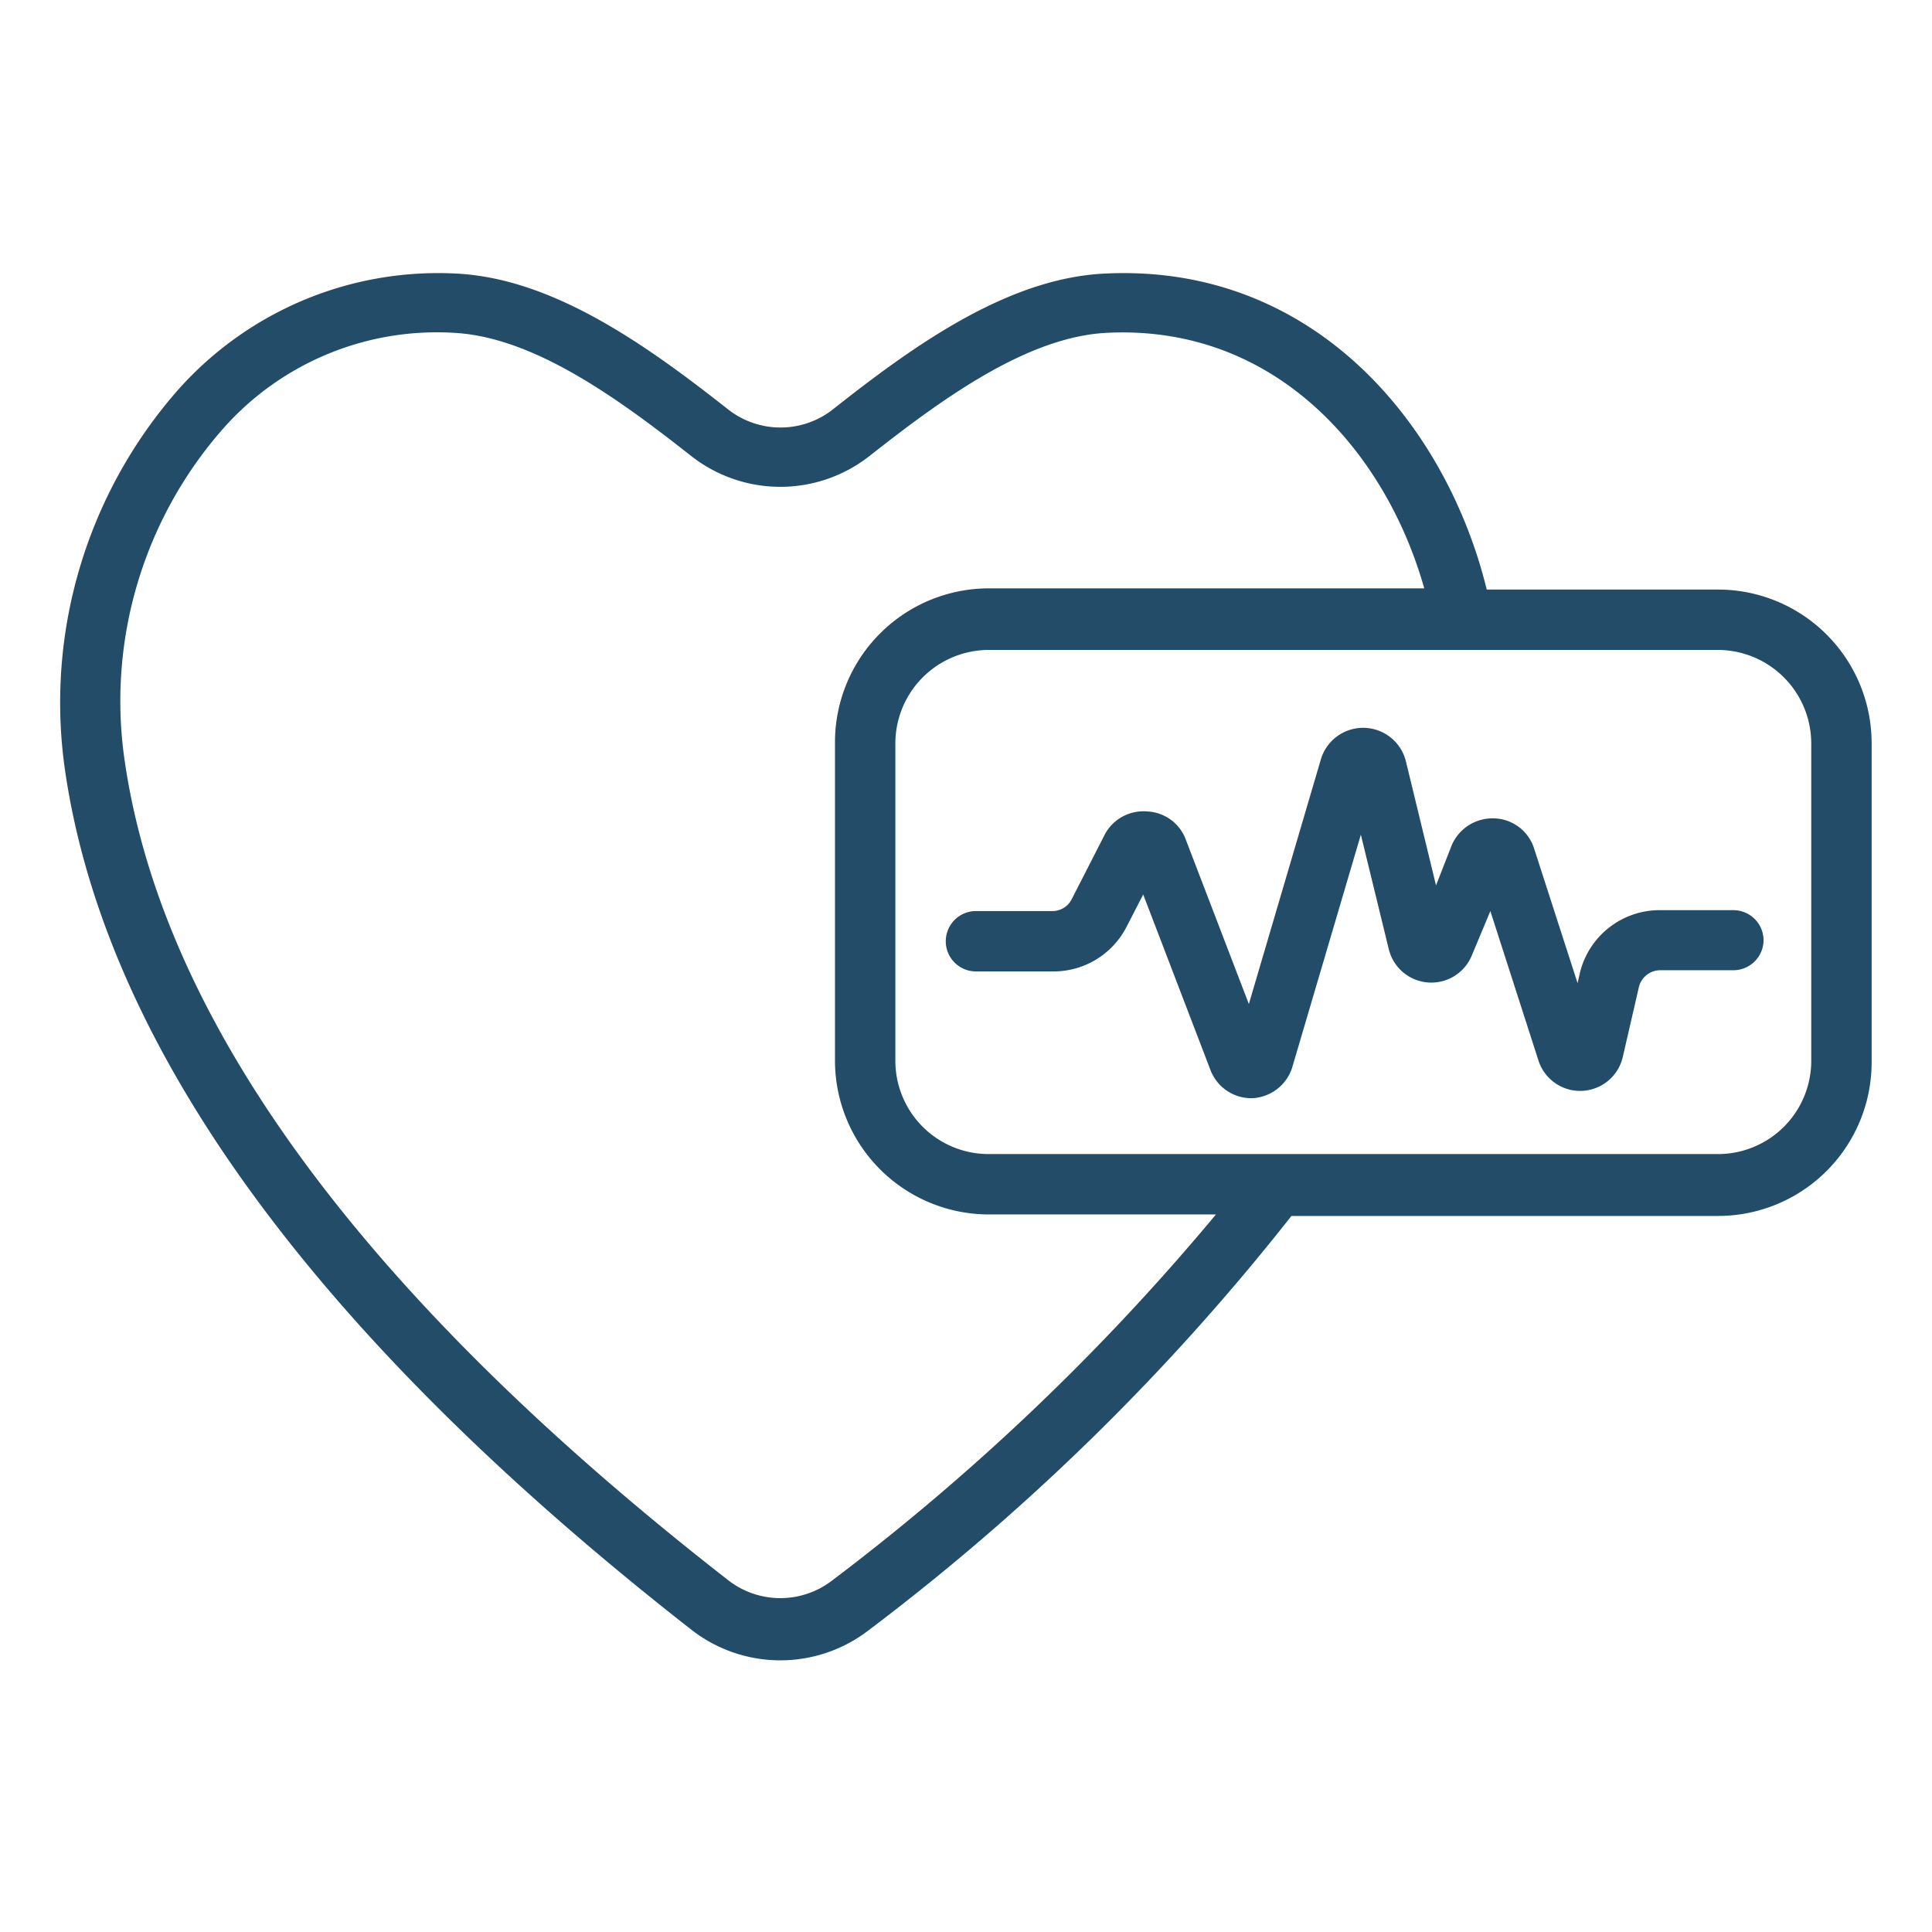
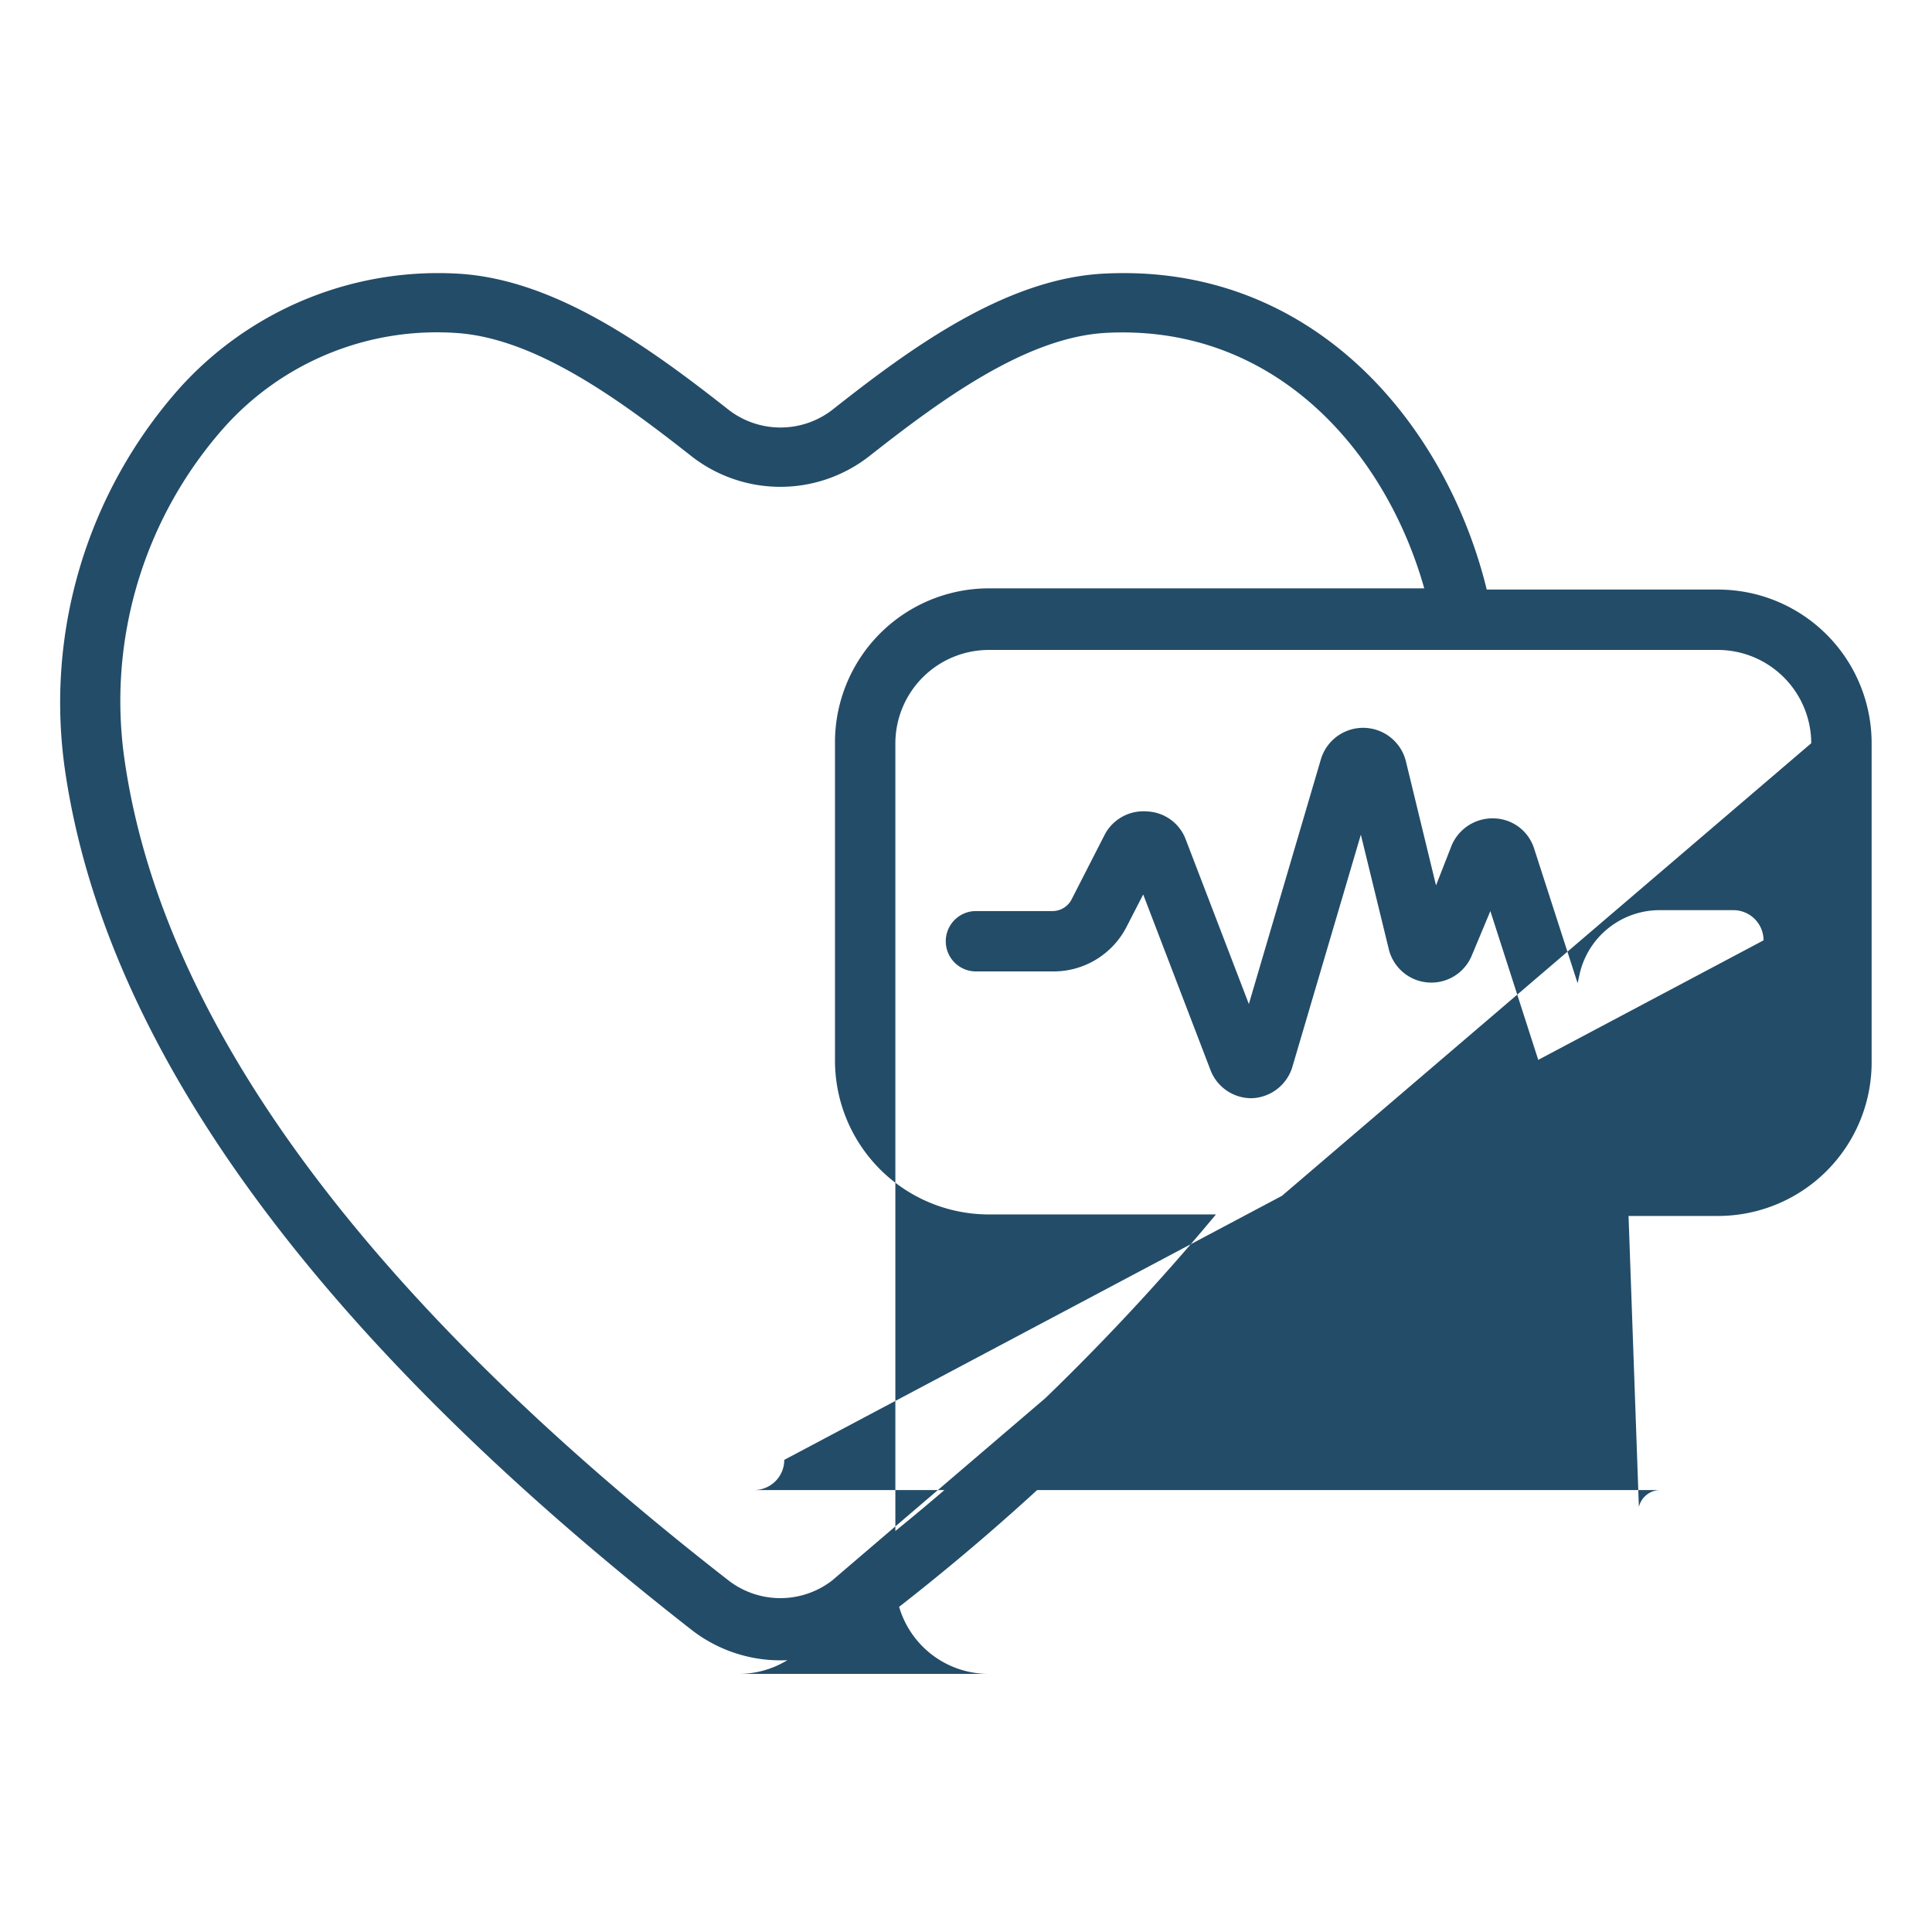
<svg xmlns="http://www.w3.org/2000/svg" viewBox="0 0 64 64" id="criticalheart">
-   <path d="M56.91,19.53H49.25C47.91,14.05,43.48,8.65,36.46,9.07c-3.19.21-6.26,2.43-8.88,4.5a2.81,2.81,0,0,1-3.45,0c-2.63-2.07-5.7-4.29-8.89-4.5a11.52,11.52,0,0,0-9.32,3.82,15.69,15.69,0,0,0-3.77,12.6C3.48,34.7,10.47,44.27,22.92,54a4.79,4.79,0,0,0,5.86,0,76.18,76.18,0,0,0,14-13.72h14.1A5.09,5.09,0,0,0,62,35.14V24.62A5.09,5.09,0,0,0,56.91,19.53ZM27.56,52.36a2.81,2.81,0,0,1-3.42,0C12.12,43,5.39,33.88,4.13,25.2a13.66,13.66,0,0,1,3.26-11,9.45,9.45,0,0,1,7.72-3.17c2.62.17,5.39,2.19,7.78,4.07a4.78,4.78,0,0,0,5.92,0c2.39-1.88,5.16-3.9,7.77-4.07,5.66-.33,9.33,3.95,10.6,8.46H32.76a5.1,5.1,0,0,0-5.1,5.09V35.14a5.1,5.1,0,0,0,5.1,5.09h7.52A76.58,76.58,0,0,1,27.56,52.36ZM60,35.14a3.09,3.09,0,0,1-3.09,3.09H32.76a3.09,3.09,0,0,1-3.1-3.09V24.62a3.1,3.1,0,0,1,3.1-3.09H56.91A3.1,3.1,0,0,1,60,24.62Zm-1.58-4a1,1,0,0,1-1,1H55a.73.73,0,0,0-.71.56L53.76,35a1.45,1.45,0,0,1-2.8.12l-1.59-4.94-.61,1.46A1.45,1.45,0,0,1,46,31.42l-.92-3.77-2.28,7.73a1.46,1.46,0,0,1-1.34,1h0a1.45,1.45,0,0,1-1.36-.93l-2.23-5.82-.55,1.07a2.72,2.72,0,0,1-2.42,1.48H32.33a1,1,0,0,1,0-2h2.53a.71.71,0,0,0,.64-.39l1.11-2.17A1.45,1.45,0,0,1,38,26.88a1.43,1.43,0,0,1,1.28.93l2.09,5.45,2.39-8.12a1.46,1.46,0,0,1,2.81.07l1,4.12L48.09,28a1.47,1.47,0,0,1,1.41-.89,1.43,1.43,0,0,1,1.32,1l1.44,4.46.08-.36A2.72,2.72,0,0,1,55,30.15h2.42A1,1,0,0,1,58.42,31.15Z" fill="#234c68" class="color000000 svgShape" />
+   <path d="M56.91,19.53H49.25C47.91,14.05,43.48,8.65,36.46,9.07c-3.19.21-6.26,2.43-8.88,4.5a2.81,2.81,0,0,1-3.45,0c-2.63-2.07-5.7-4.29-8.89-4.5a11.52,11.52,0,0,0-9.32,3.82,15.69,15.69,0,0,0-3.77,12.6C3.48,34.7,10.47,44.27,22.92,54a4.79,4.79,0,0,0,5.86,0,76.18,76.18,0,0,0,14-13.72h14.1A5.09,5.09,0,0,0,62,35.14V24.62A5.09,5.09,0,0,0,56.91,19.53ZM27.56,52.36a2.81,2.81,0,0,1-3.42,0C12.12,43,5.39,33.88,4.13,25.2a13.66,13.66,0,0,1,3.26-11,9.45,9.45,0,0,1,7.72-3.17c2.62.17,5.39,2.19,7.78,4.07a4.78,4.78,0,0,0,5.92,0c2.39-1.88,5.16-3.9,7.77-4.07,5.66-.33,9.33,3.95,10.6,8.46H32.76a5.1,5.1,0,0,0-5.1,5.09V35.14a5.1,5.1,0,0,0,5.1,5.09h7.52A76.58,76.58,0,0,1,27.56,52.36Za3.09,3.09,0,0,1-3.09,3.09H32.76a3.09,3.09,0,0,1-3.1-3.09V24.62a3.1,3.1,0,0,1,3.1-3.09H56.91A3.1,3.1,0,0,1,60,24.62Zm-1.58-4a1,1,0,0,1-1,1H55a.73.73,0,0,0-.71.56L53.76,35a1.45,1.45,0,0,1-2.8.12l-1.59-4.94-.61,1.46A1.45,1.45,0,0,1,46,31.42l-.92-3.77-2.28,7.73a1.46,1.46,0,0,1-1.34,1h0a1.45,1.45,0,0,1-1.36-.93l-2.23-5.82-.55,1.07a2.72,2.72,0,0,1-2.42,1.48H32.33a1,1,0,0,1,0-2h2.53a.71.71,0,0,0,.64-.39l1.11-2.17A1.45,1.45,0,0,1,38,26.88a1.43,1.43,0,0,1,1.28.93l2.09,5.45,2.39-8.12a1.46,1.46,0,0,1,2.81.07l1,4.12L48.09,28a1.47,1.47,0,0,1,1.41-.89,1.43,1.43,0,0,1,1.32,1l1.44,4.46.08-.36A2.72,2.72,0,0,1,55,30.15h2.42A1,1,0,0,1,58.42,31.15Z" fill="#234c68" class="color000000 svgShape" />
</svg>